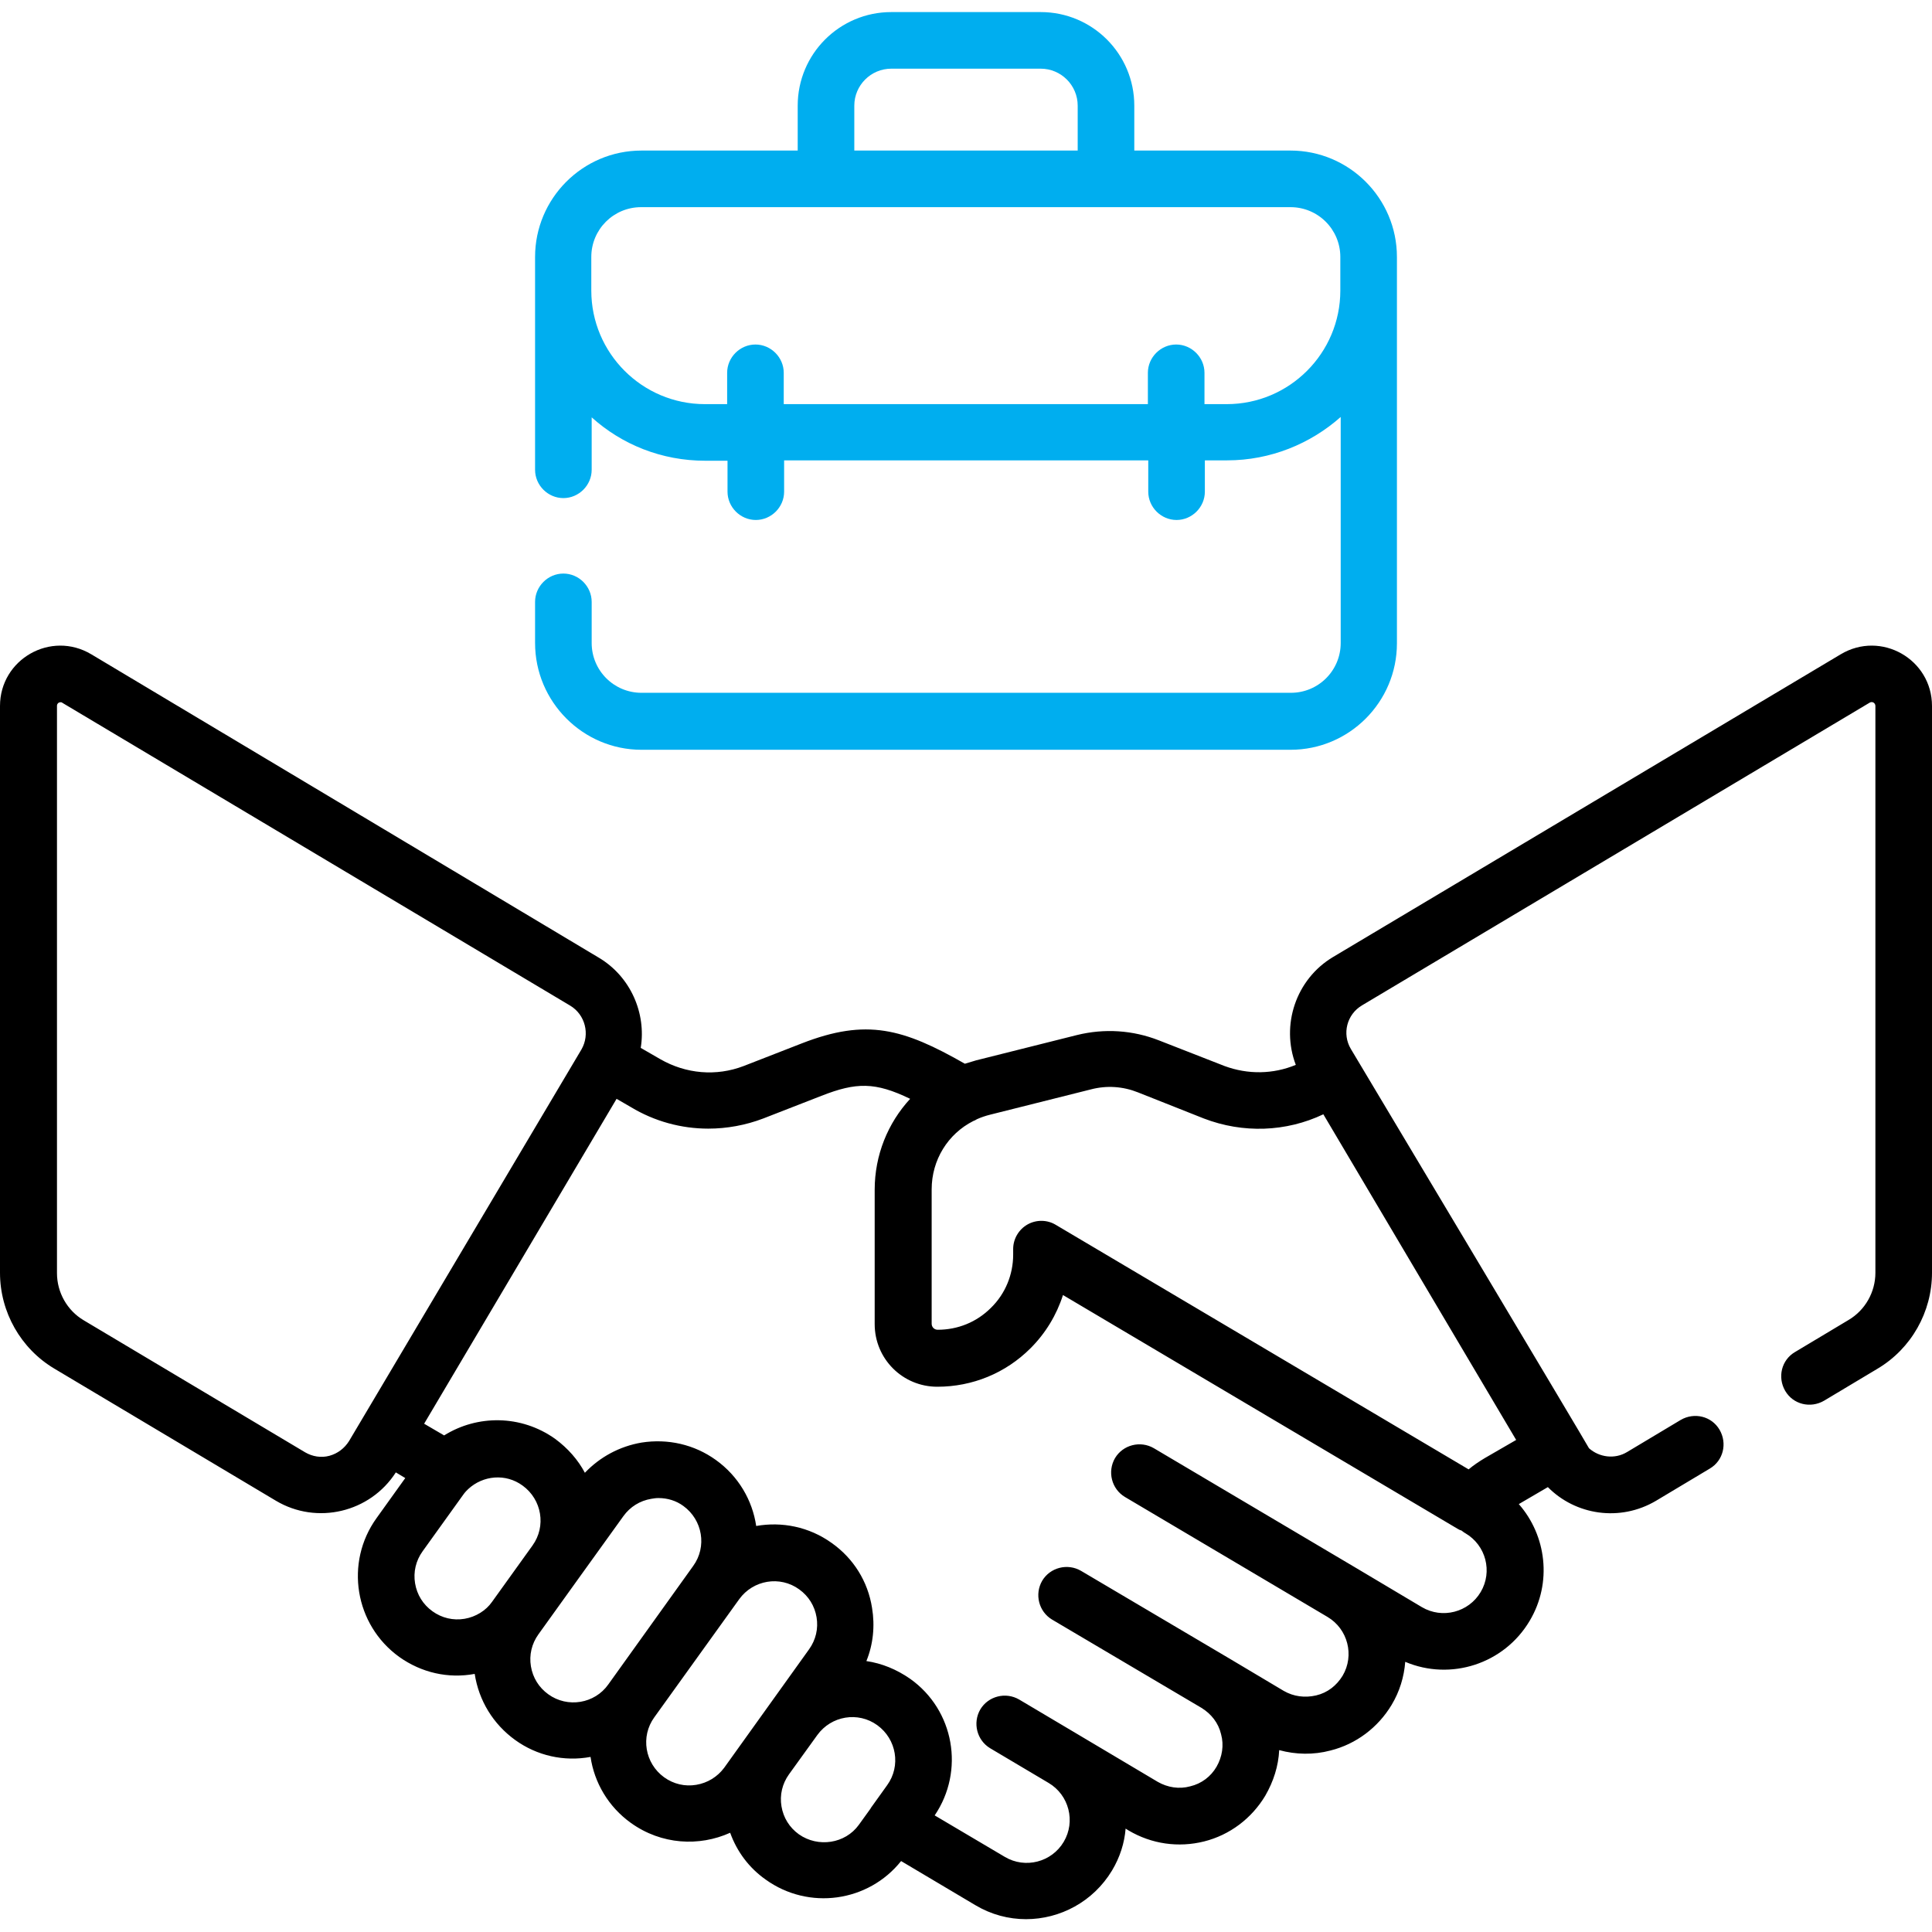
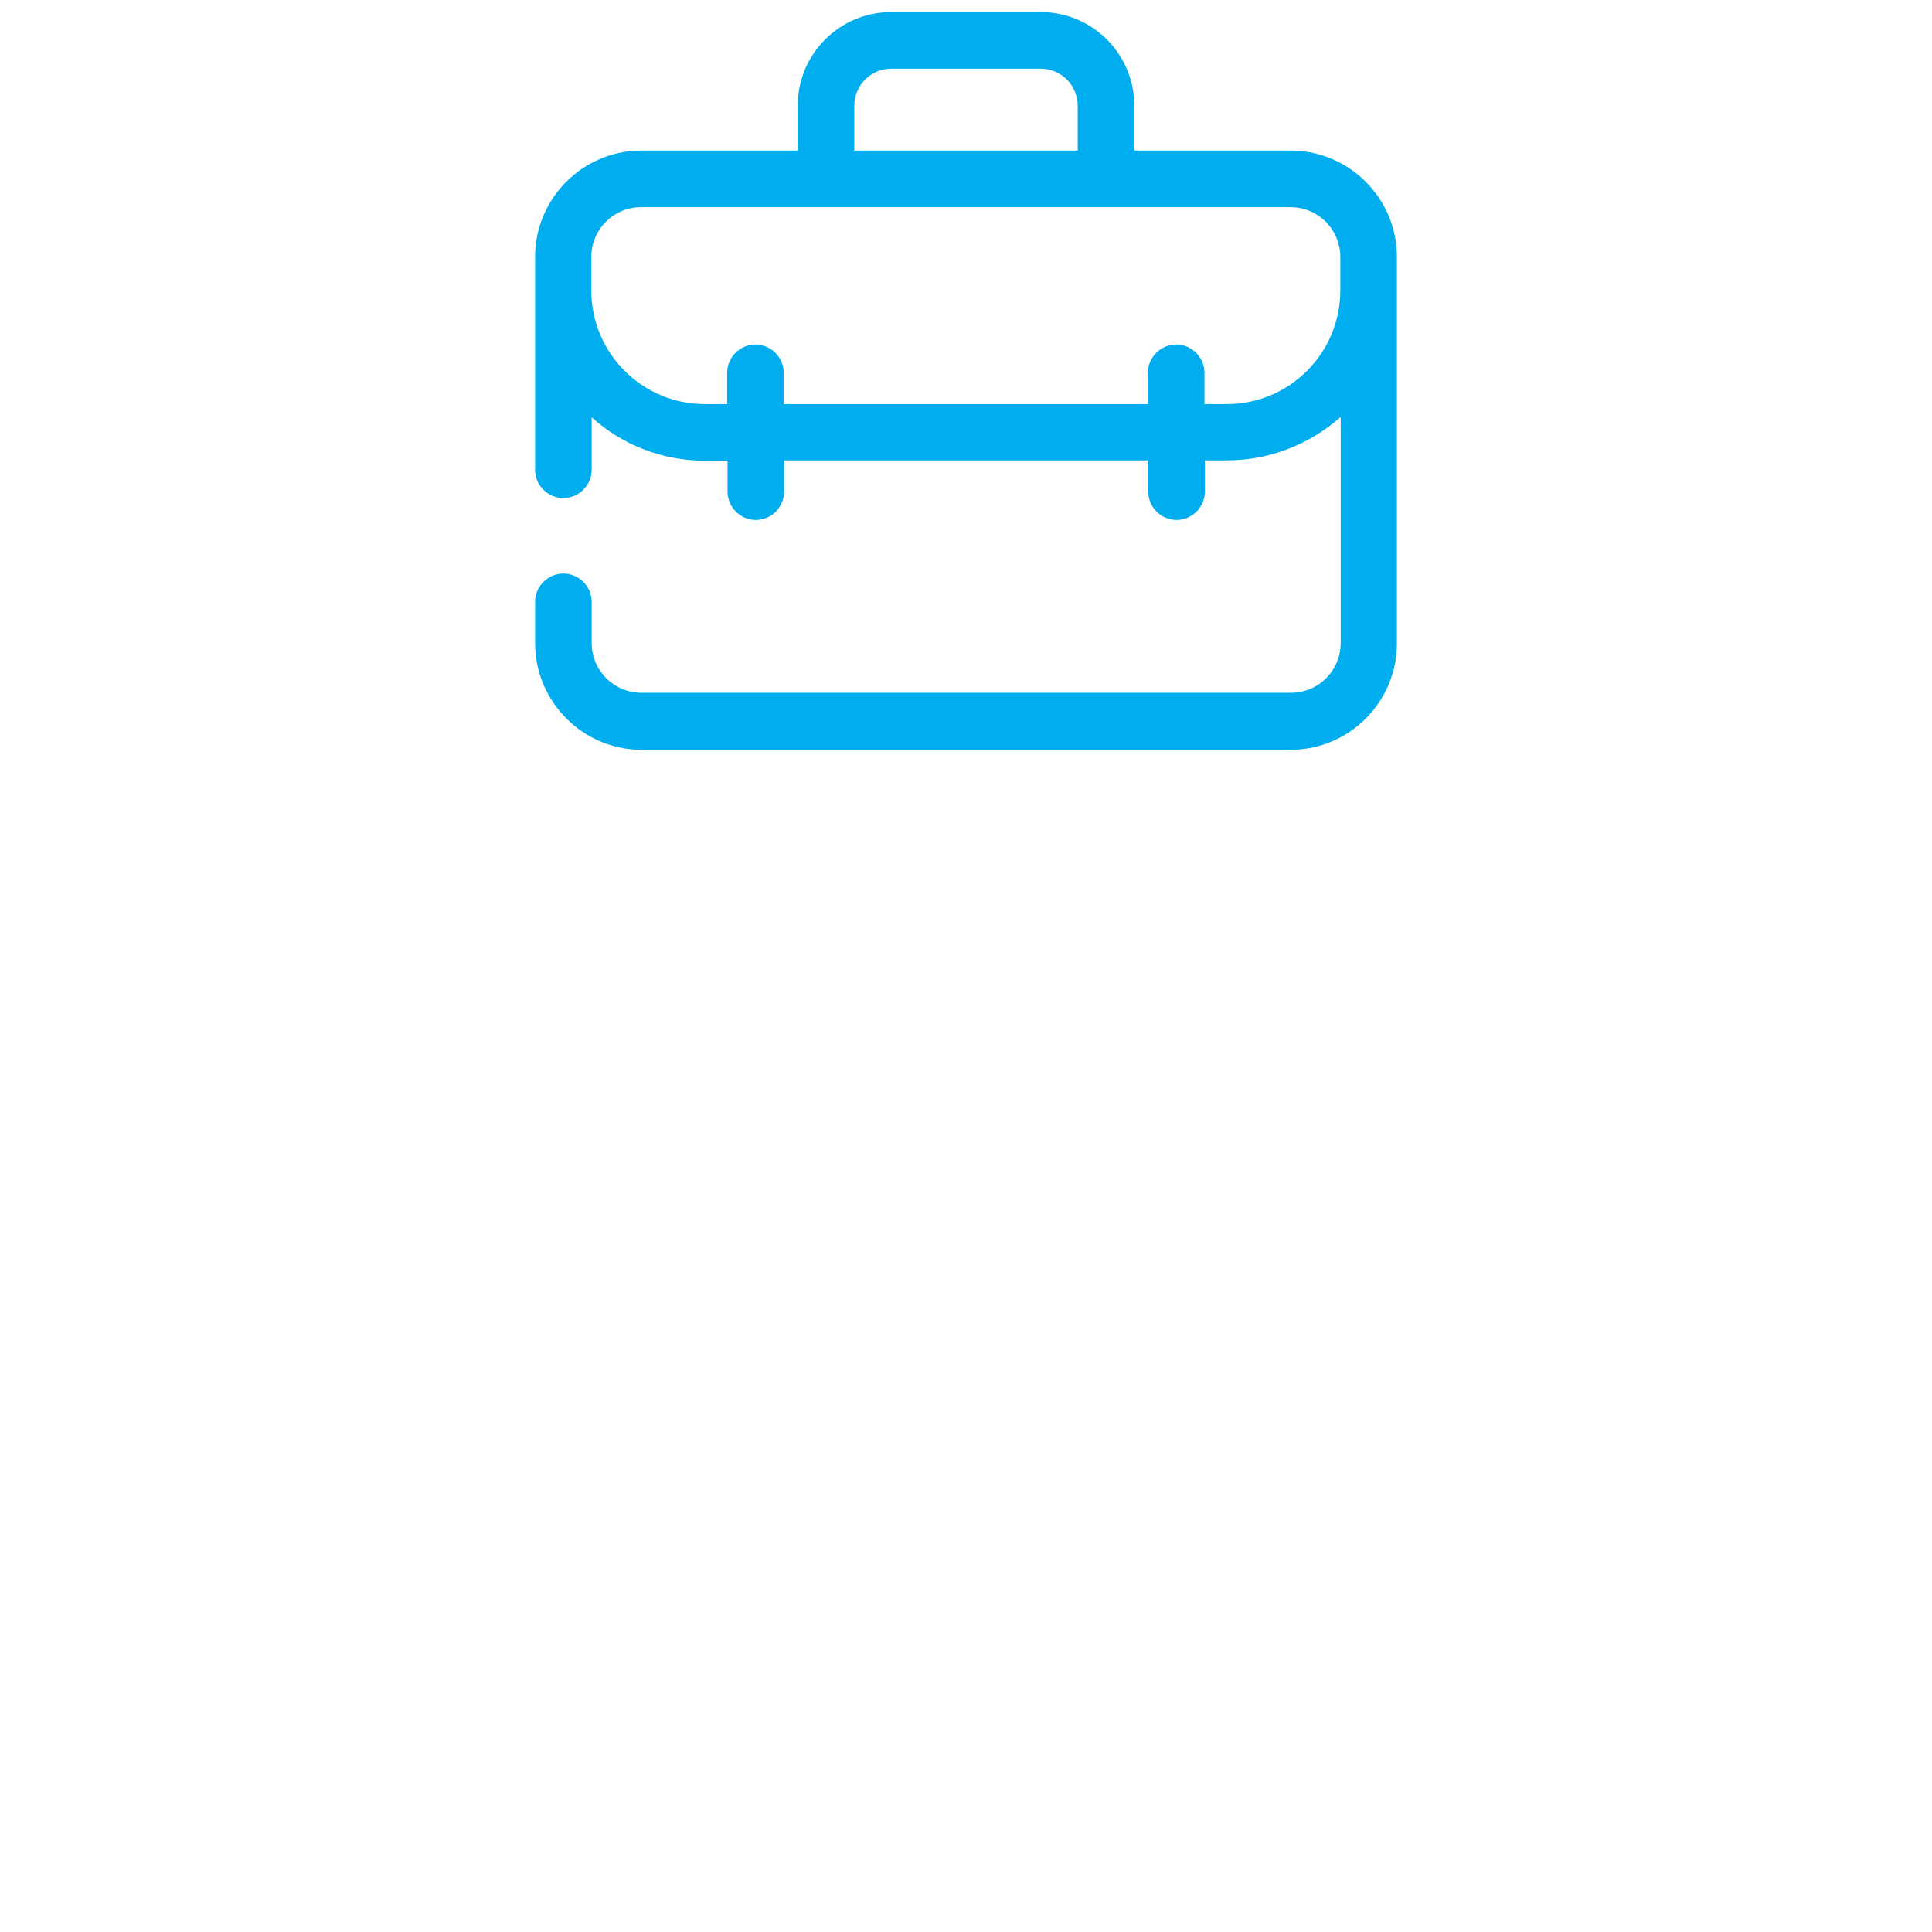
<svg xmlns="http://www.w3.org/2000/svg" version="1.1" id="Capa_1" x="0px" y="0px" viewBox="0 0 512 512" style="enable-background:new 0 0 512 512;" xml:space="preserve">
  <style type="text/css">
	.st0{fill:#00AEEF;}
</style>
-   <path d="M487.8,173.4l-134.5,80.2c-9.9,5.9-13.9,18.1-9.9,28.6c-6,2.5-12.7,2.6-18.9,0.3l-17.4-6.8c-6.9-2.7-14.4-3.2-21.7-1.4  l-26.7,6.7c-1,0.3-2,0.6-3,0.9c-16.3-9.3-26-12.1-43.2-5.4l-15.4,6c-7.3,2.8-15.3,2.1-22.1-1.8l-5.2-3c1.5-9.2-2.7-18.9-11.1-23.9  L24.2,173.4C13.5,167,0,174.7,0,187.1v150.2c0,10.4,5.5,20.1,14.4,25.4l58.7,35c10.9,6.5,25,3.1,31.8-7.5l2.5,1.5l-7.6,10.6  c-8.5,11.8-5.8,28.3,6,36.8c5.9,4.2,13,5.8,20,4.5c1.1,7.1,4.9,13.3,10.7,17.5c5.8,4.2,13,5.8,20,4.5c1,6.8,4.7,13.2,10.7,17.5  c8.1,5.8,18.1,6.3,26.3,2.6c1.8,5,5,9.3,9.4,12.4c11.4,8.2,27.2,6,35.9-4.9l19.7,11.7c4.2,2.5,8.8,3.7,13.4,3.7  c9,0,17.8-4.6,22.8-12.9c2.1-3.5,3.3-7.3,3.6-11.1l0.8,0.5c6.1,3.6,13.2,4.6,20,2.9c6.8-1.7,12.6-6.1,16.2-12.1  c2.2-3.8,3.5-7.9,3.7-12.1c4.4,1.2,9.1,1.3,13.6,0.1c6.8-1.7,12.6-6.1,16.2-12.1c2.1-3.5,3.3-7.4,3.6-11.4c12,5.1,26.2,0.6,33-10.9  c6-10.1,4.4-22.6-2.9-30.9l7.7-4.5c7.3,7.4,19.1,9.3,28.7,3.6l14.2-8.5c3.6-2.1,4.7-6.7,2.6-10.3c-2.1-3.6-6.7-4.7-10.3-2.6  l-14.2,8.5c-3.3,2-7.4,1.4-10.1-1C421,383.4,358,278,358,278c-2.4-4-1.1-9.2,3-11.6l134.5-80.2c0.7-0.4,1.5,0.1,1.5,0.9v150.2  c0,5.1-2.7,9.9-7.1,12.5l-14.2,8.5c-3.6,2.1-4.7,6.7-2.6,10.3c2.1,3.6,6.7,4.7,10.3,2.6l14.2-8.5c8.9-5.3,14.4-15,14.4-25.4V187.1  C512,174.7,498.5,167,487.8,173.4L487.8,173.4z M289.1,288.7c4.2-1.1,8.5-0.8,12.5,0.8l17.4,6.9c10.4,4,21.8,3.6,31.7-1.1l51.1,86.3  l-8.3,4.8c-1.5,0.9-3,1.9-4.3,3l-109.4-64.8c-2.3-1.4-5.2-1.4-7.5-0.1c-2.3,1.3-3.8,3.8-3.8,6.5v1.5c0,5.3-2.1,10.4-5.9,14.1  c-3.8,3.8-8.8,5.8-14.1,5.8c-0.9,0-1.6-0.7-1.6-1.6v-35.6c0-7.8,4.3-14.7,11-18.1c0.3-0.1,0.7-0.3,1-0.5c1.1-0.5,2.3-0.9,3.5-1.2  L289.1,288.7z M87.3,385.8c-2.2,0.6-4.5,0.2-6.4-0.9l-58.7-35c-4.4-2.6-7.1-7.4-7.1-12.5V187.1c0-0.2,0-0.6,0.5-0.9  c0.2-0.1,0.4-0.1,0.5-0.1c0.2,0,0.4,0.1,0.5,0.2l134.5,80.2c4,2.4,5.3,7.6,3,11.6L92.5,381.9C91.3,383.8,89.5,385.2,87.3,385.8  L87.3,385.8z M123.1,429c-3,0.5-6-0.2-8.5-2c-2.5-1.8-4.1-4.4-4.6-7.4c-0.5-3,0.2-6,2-8.5l10.7-14.9c0.3-0.4,0.5-0.7,0.8-1  c0.2-0.2,0.4-0.4,0.6-0.6c3.9-3.6,9.9-4.2,14.4-0.9c5.1,3.7,6.3,10.8,2.6,15.9c0,0,0,0,0,0l-10.7,14.9  C128.8,426.8,126.1,428.5,123.1,429z M145.3,449c-2.5-1.8-4.1-4.4-4.6-7.4c-0.5-3,0.2-6,2-8.5l10.7-14.9c0,0,0,0,0,0l11.8-16.4  c1.8-2.5,4.4-4.1,7.4-4.6c0.6-0.1,1.2-0.2,1.9-0.2c2.4,0,4.7,0.7,6.6,2.1c5.1,3.7,6.3,10.8,2.6,15.9l-22.5,31.4  C157.6,451.5,150.4,452.7,145.3,449L145.3,449z M184.5,473c-3,0.5-6-0.2-8.5-2c-5.1-3.7-6.3-10.8-2.6-15.9c0,0,0,0,0,0l22.5-31.3  c3.7-5.1,10.8-6.3,15.9-2.6c2.5,1.8,4.1,4.4,4.6,7.4c0.5,3-0.2,6-2,8.5l-22.5,31.4C190.1,470.9,187.5,472.5,184.5,473L184.5,473z   M211.7,486.1c-2.5-1.8-4.1-4.4-4.6-7.4c-0.5-3,0.2-6,2-8.5c0,0,0,0,0,0l7.5-10.4c3.7-5.1,10.8-6.3,15.9-2.6  c5.1,3.7,6.3,10.8,2.6,15.9l-4.3,6c0,0.1-0.1,0.1-0.1,0.2l-3.1,4.3C224,488.6,216.8,489.7,211.7,486.1L211.7,486.1z M392.4,421.9  c-3.2,5.4-10.2,7.2-15.6,4l-17.3-10.3c0,0,0,0,0,0l-53.7-31.8c-3.6-2.1-8.2-0.9-10.3,2.6c-2.1,3.6-0.9,8.2,2.6,10.3l53.7,31.8  c0,0,0,0,0,0l0,0c5.4,3.2,7.2,10.2,4,15.6c-1.6,2.6-4,4.5-7,5.2s-6,0.3-8.6-1.2l-14.1-8.4c0,0,0,0,0,0c0,0,0,0,0,0l-39.6-23.4  c-3.6-2.1-8.2-0.9-10.3,2.6c-2.1,3.6-0.9,8.2,2.6,10.3l39.6,23.4c0,0,0,0,0,0c2.6,1.6,4.5,4,5.2,7c0.8,2.9,0.3,6-1.2,8.6  s-4,4.5-7,5.2c-2.9,0.8-6,0.3-8.6-1.2l-21.2-12.6c0,0,0,0,0,0l-15.5-9.2c-3.6-2.1-8.2-0.9-10.3,2.6c-2.1,3.6-0.9,8.2,2.6,10.3  l15.5,9.2l0,0c5.4,3.2,7.2,10.2,4,15.6c-3.2,5.4-10.2,7.2-15.6,4l-18.6-11c8-11.8,5.2-27.9-6.5-36.2c-3.6-2.5-7.5-4.1-11.6-4.7  c1.8-4.4,2.3-9.3,1.5-14.1c-1.1-7-4.9-13.1-10.7-17.2c-6-4.3-13.2-5.7-20-4.5c-1-6.8-4.7-13.2-10.7-17.5c-5.7-4.1-12.7-5.7-19.7-4.6  c-5.8,1-11,3.8-15,8c-1.8-3.4-4.5-6.5-7.9-9c-9-6.4-20.6-6.4-29.4-0.9l-5.3-3.1l51-86.1l3.8,2.2c6.3,3.8,13.4,5.7,20.5,5.7  c4.9,0,9.9-0.9,14.6-2.7l15.4-6c9.2-3.6,14.2-3.7,23.5,0.8c-5.9,6.4-9.4,14.9-9.4,24.1v35.6c0,9.2,7.4,16.6,16.6,16.6h0  c9.3,0,18.1-3.6,24.7-10.2c4-4,6.9-8.8,8.6-14.1l104.5,61.9c0.3,0.2,0.7,0.4,1.1,0.5c0.3,0.2,0.6,0.5,1,0.7  C393.8,409.5,395.6,416.5,392.4,421.9L392.4,421.9z" />
  <path class="st0" d="M170,198.7H342c15.6,0,28.2-12.7,28.2-28.2V68.1c0-15.6-12.7-28.2-28.2-28.2h-41.4V28  c0-13.7-11.1-24.8-24.8-24.8h-39.6c-13.7,0-24.8,11.1-24.8,24.8v11.9H170c-15.6,0-28.2,12.7-28.2,28.2v56.4c0,4.1,3.4,7.5,7.5,7.5  s7.5-3.4,7.5-7.5v-13.9c8,7.2,18.5,11.5,30.1,11.5h5.9v8.2c0,4.1,3.4,7.5,7.5,7.5s7.5-3.4,7.5-7.5v-8.3h96.5v8.3  c0,4.1,3.4,7.5,7.5,7.5s7.5-3.4,7.5-7.5v-8.3h5.9c11.5,0,22.1-4.4,30.1-11.5v59.9c0,7.3-5.9,13.2-13.2,13.2H170  c-7.3,0-13.2-5.9-13.2-13.2v-10.9c0-4.1-3.4-7.5-7.5-7.5s-7.5,3.4-7.5,7.5v10.9C141.8,186,154.5,198.7,170,198.7L170,198.7z   M226.4,28c0-5.4,4.4-9.8,9.8-9.8h39.6c5.4,0,9.8,4.4,9.8,9.8v11.9h-59.2L226.4,28L226.4,28z M325.1,107.1h-5.9v-8.3  c0-4.1-3.4-7.5-7.5-7.5s-7.5,3.4-7.5,7.5v8.3h-96.5v-8.3c0-4.1-3.4-7.5-7.5-7.5s-7.5,3.4-7.5,7.5v8.3h-5.9  c-16.6,0-30.1-13.5-30.1-30.1v-8.9c0-7.3,5.9-13.2,13.2-13.2H342c7.3,0,13.2,5.9,13.2,13.2V77C355.2,93.6,341.7,107.1,325.1,107.1  L325.1,107.1z" />
</svg>